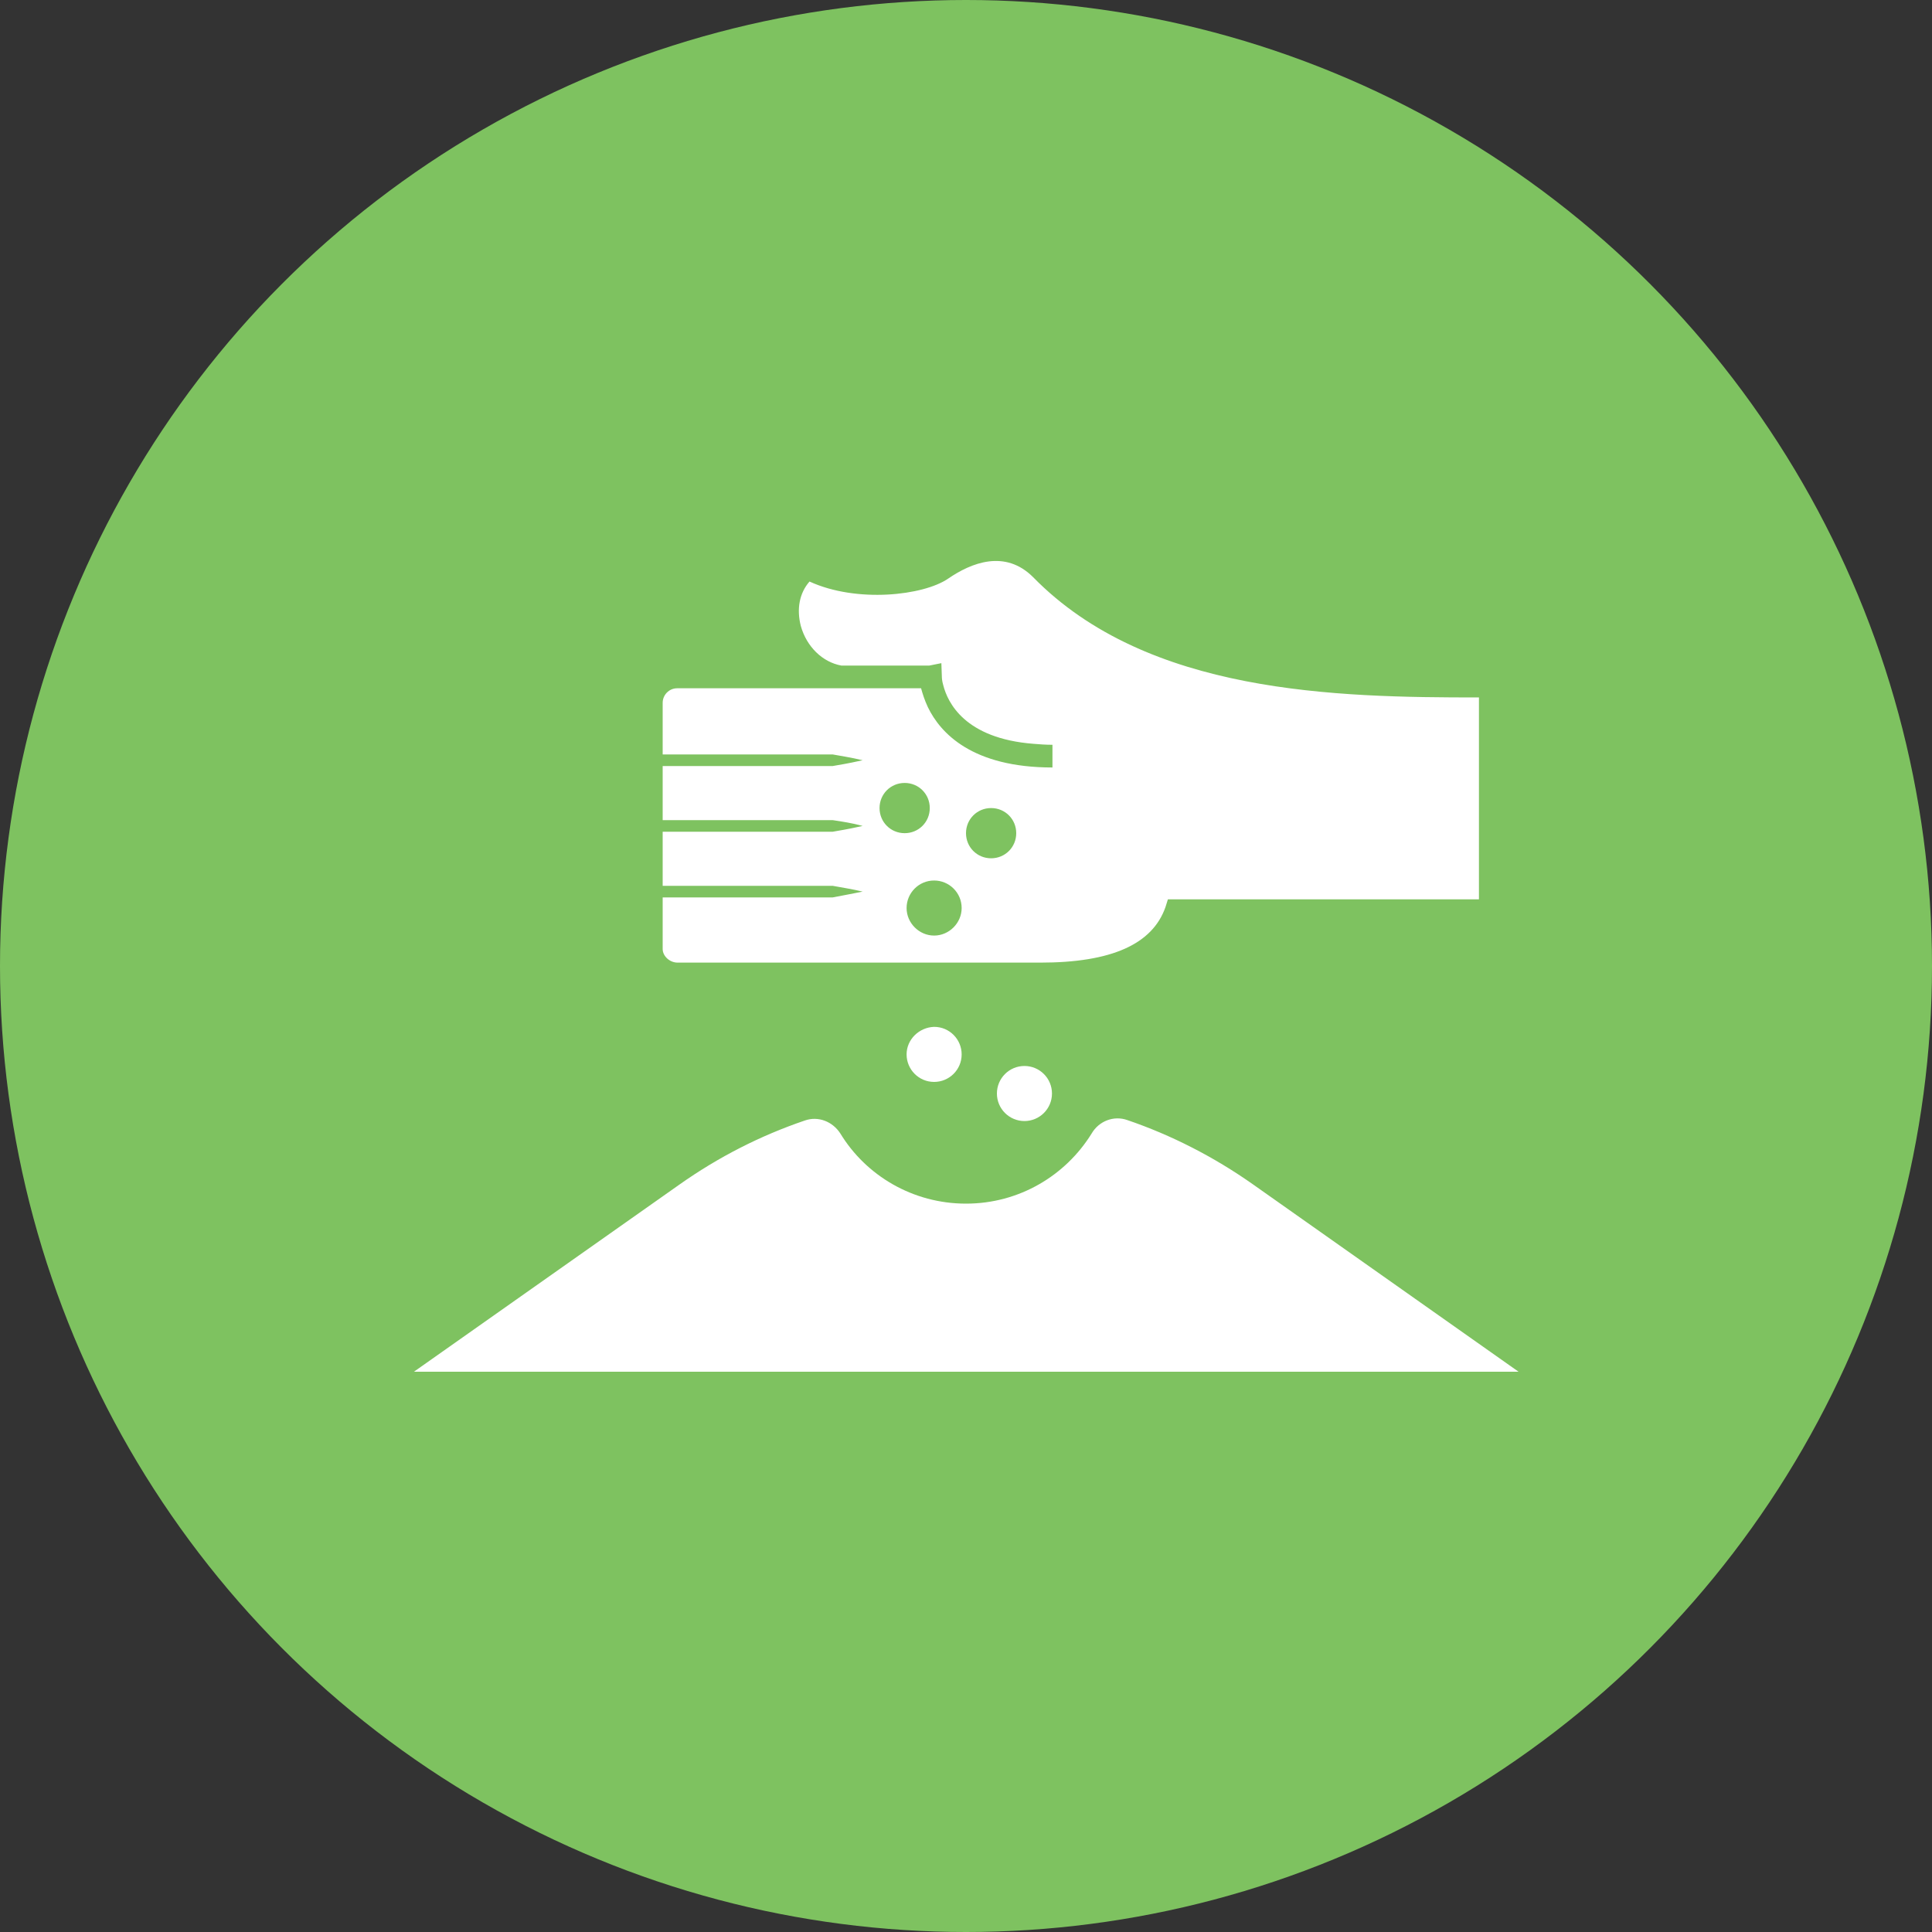
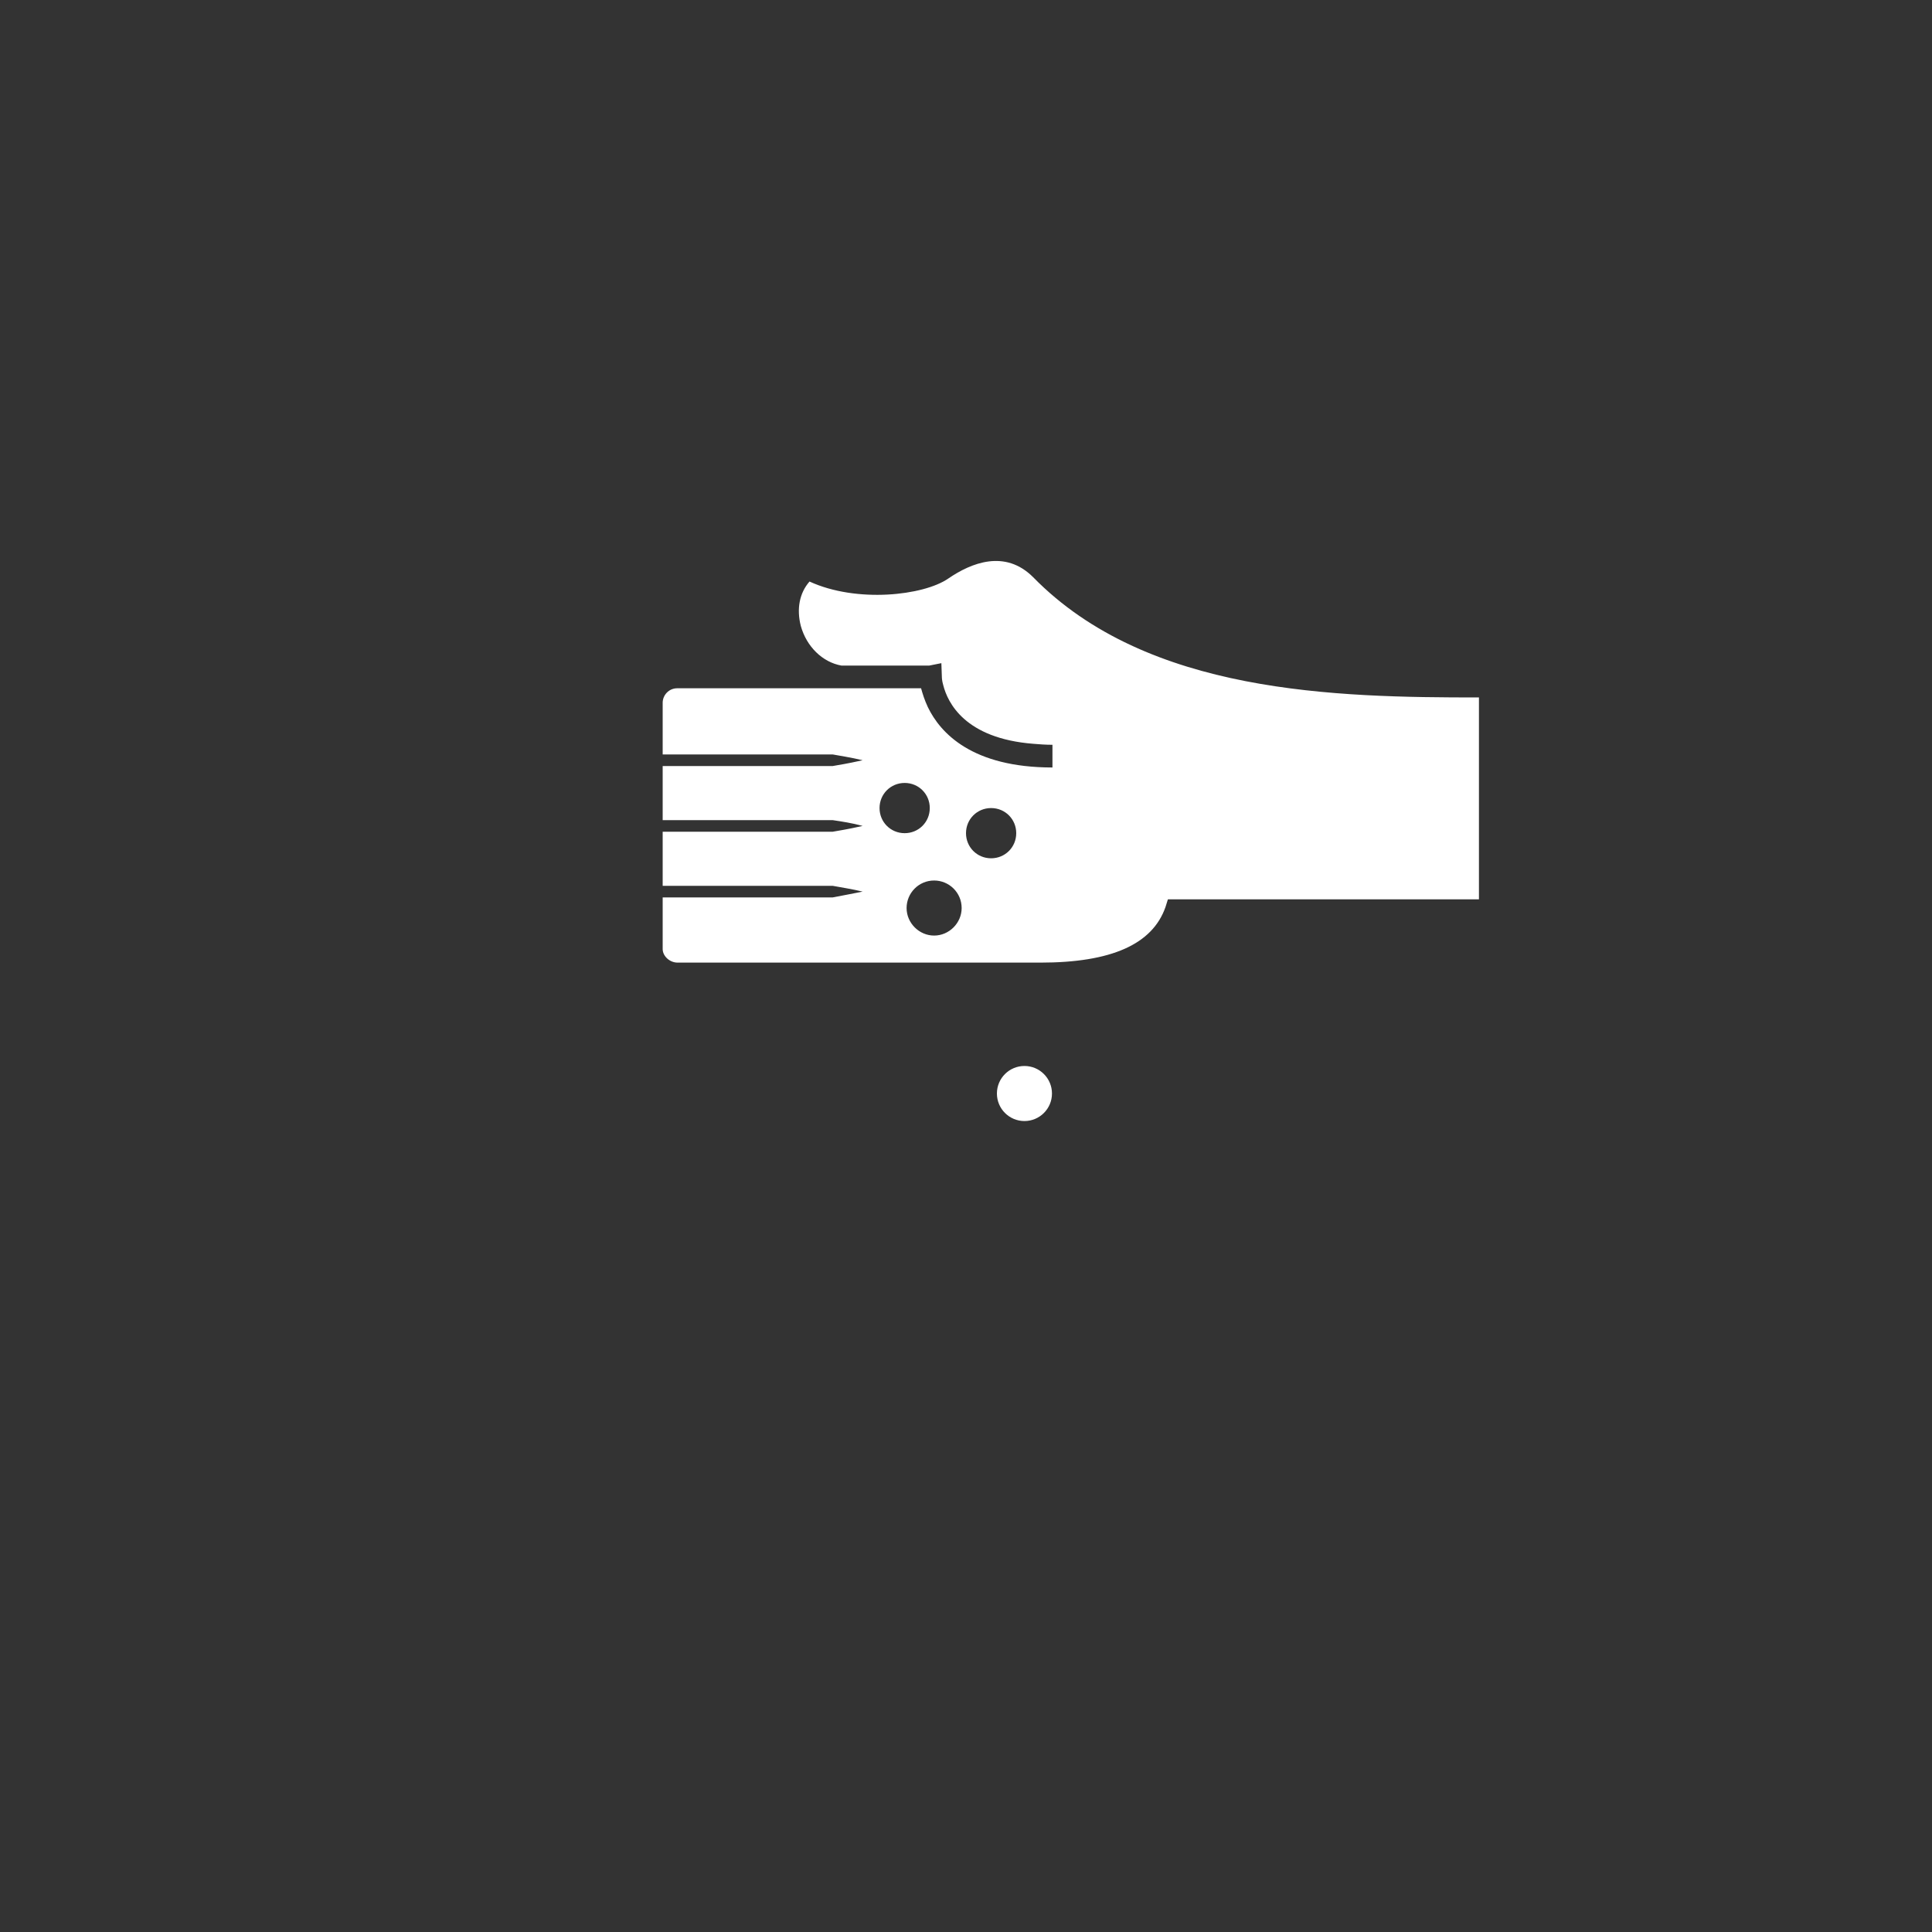
<svg xmlns="http://www.w3.org/2000/svg" version="1.1" id="Layer_1" x="0px" y="0px" viewBox="0 0 400 400" style="enable-background:new 0 0 400 400;" xml:space="preserve">
  <rect x="0" y="0" width="400" height="400" fill="#333333" stroke="none" />
  <style type="text/css">
	.st0{fill:#7EC260;}
	.st1{fill:#FFFFFF;}
</style>
  <g>
-     <circle class="st0" cx="200" cy="200" r="200" />
    <g>
      <path class="st1" d="M140.3,199.3h75.1c14.7,0,23.2-3.8,25.9-11.5l0.5-1.6h64.4v-41.8c-29.5,0-68.6-0.7-92.3-24.9    c-5.8-5.8-12.8-3-17.6,0.3c-5.1,3.5-18.9,5.1-28.7,0.6c-2.1,2.4-2.7,5.7-1.8,9.2c1.2,4.3,4.5,7.5,8.4,8.2h18.2l2.5-0.5l0.1,2.8    c0,0.1,0,0.8,0.3,1.8c0.9,3.5,4.4,11,18.7,12.1c1.2,0.1,2.5,0.2,3.9,0.2v4.7c-16.6,0-23.2-7.1-25.8-12.5c-0.7-1.5-1.1-2.8-1.4-3.9    c-24.5,0,21.4,0-50.5,0c-1.7,0-3,1.4-3,3v10.7c0,0,35.2,0,35.2,0c1.6,0.3,3.7,0.6,6.2,1.2c-3.6,0.8-4.6,0.9-6.2,1.2    c-0.1,0-35,0-35.2,0v11.2c0,0,35.2,0,35.2,0c2,0.3,4,0.6,6.2,1.2c-3.6,0.8-4.6,0.9-6.2,1.2c-0.1,0-35,0-35.2,0v11.2    c0,0,35.2,0,35.2,0c1.6,0.3,4.2,0.7,6.2,1.2c-1.4,0.3-4.7,0.9-6.2,1.2c-0.1,0-35,0-35.2,0v10.7    C137.2,197.9,138.6,199.3,140.3,199.3z M205.2,167.3c2.9,0,5.2,2.3,5.2,5.2s-2.3,5.2-5.2,5.2c-2.9,0-5.2-2.3-5.2-5.2    S202.3,167.3,205.2,167.3z M199.1,188c0,3.1-2.6,5.7-5.7,5.7c-3.1,0-5.7-2.6-5.7-5.7c0-3.1,2.5-5.7,5.7-5.7    C196.5,182.3,199.1,184.8,199.1,188z M192.5,167.3c0,2.9-2.3,5.2-5.2,5.2c-2.9,0-5.2-2.3-5.2-5.2c0-2.9,2.3-5.2,5.2-5.2    C190.2,162.1,192.5,164.4,192.5,167.3z" />
-       <path class="st1" d="M187.7,218.3c0,3.1,2.5,5.7,5.7,5.7c3.1,0,5.7-2.5,5.7-5.7c0-3.1-2.5-5.7-5.7-5.7    C190.3,212.7,187.7,215.2,187.7,218.3z" />
      <circle class="st1" cx="212.1" cy="226.4" r="5.7" />
-       <path class="st1" d="M259.4,245.2c-8.1-5.7-16.9-10.2-26-13.3c-2.8-1-5.9,0.2-7.4,2.8c-5.4,8.7-15,14.5-26,14.5    c-11,0-20.7-5.8-26-14.5c-1.6-2.5-4.6-3.7-7.4-2.7c-9.1,3.1-17.8,7.5-26,13.3l-54.9,38.7h228.7L259.4,245.2z" />
    </g>
  </g>
</svg>